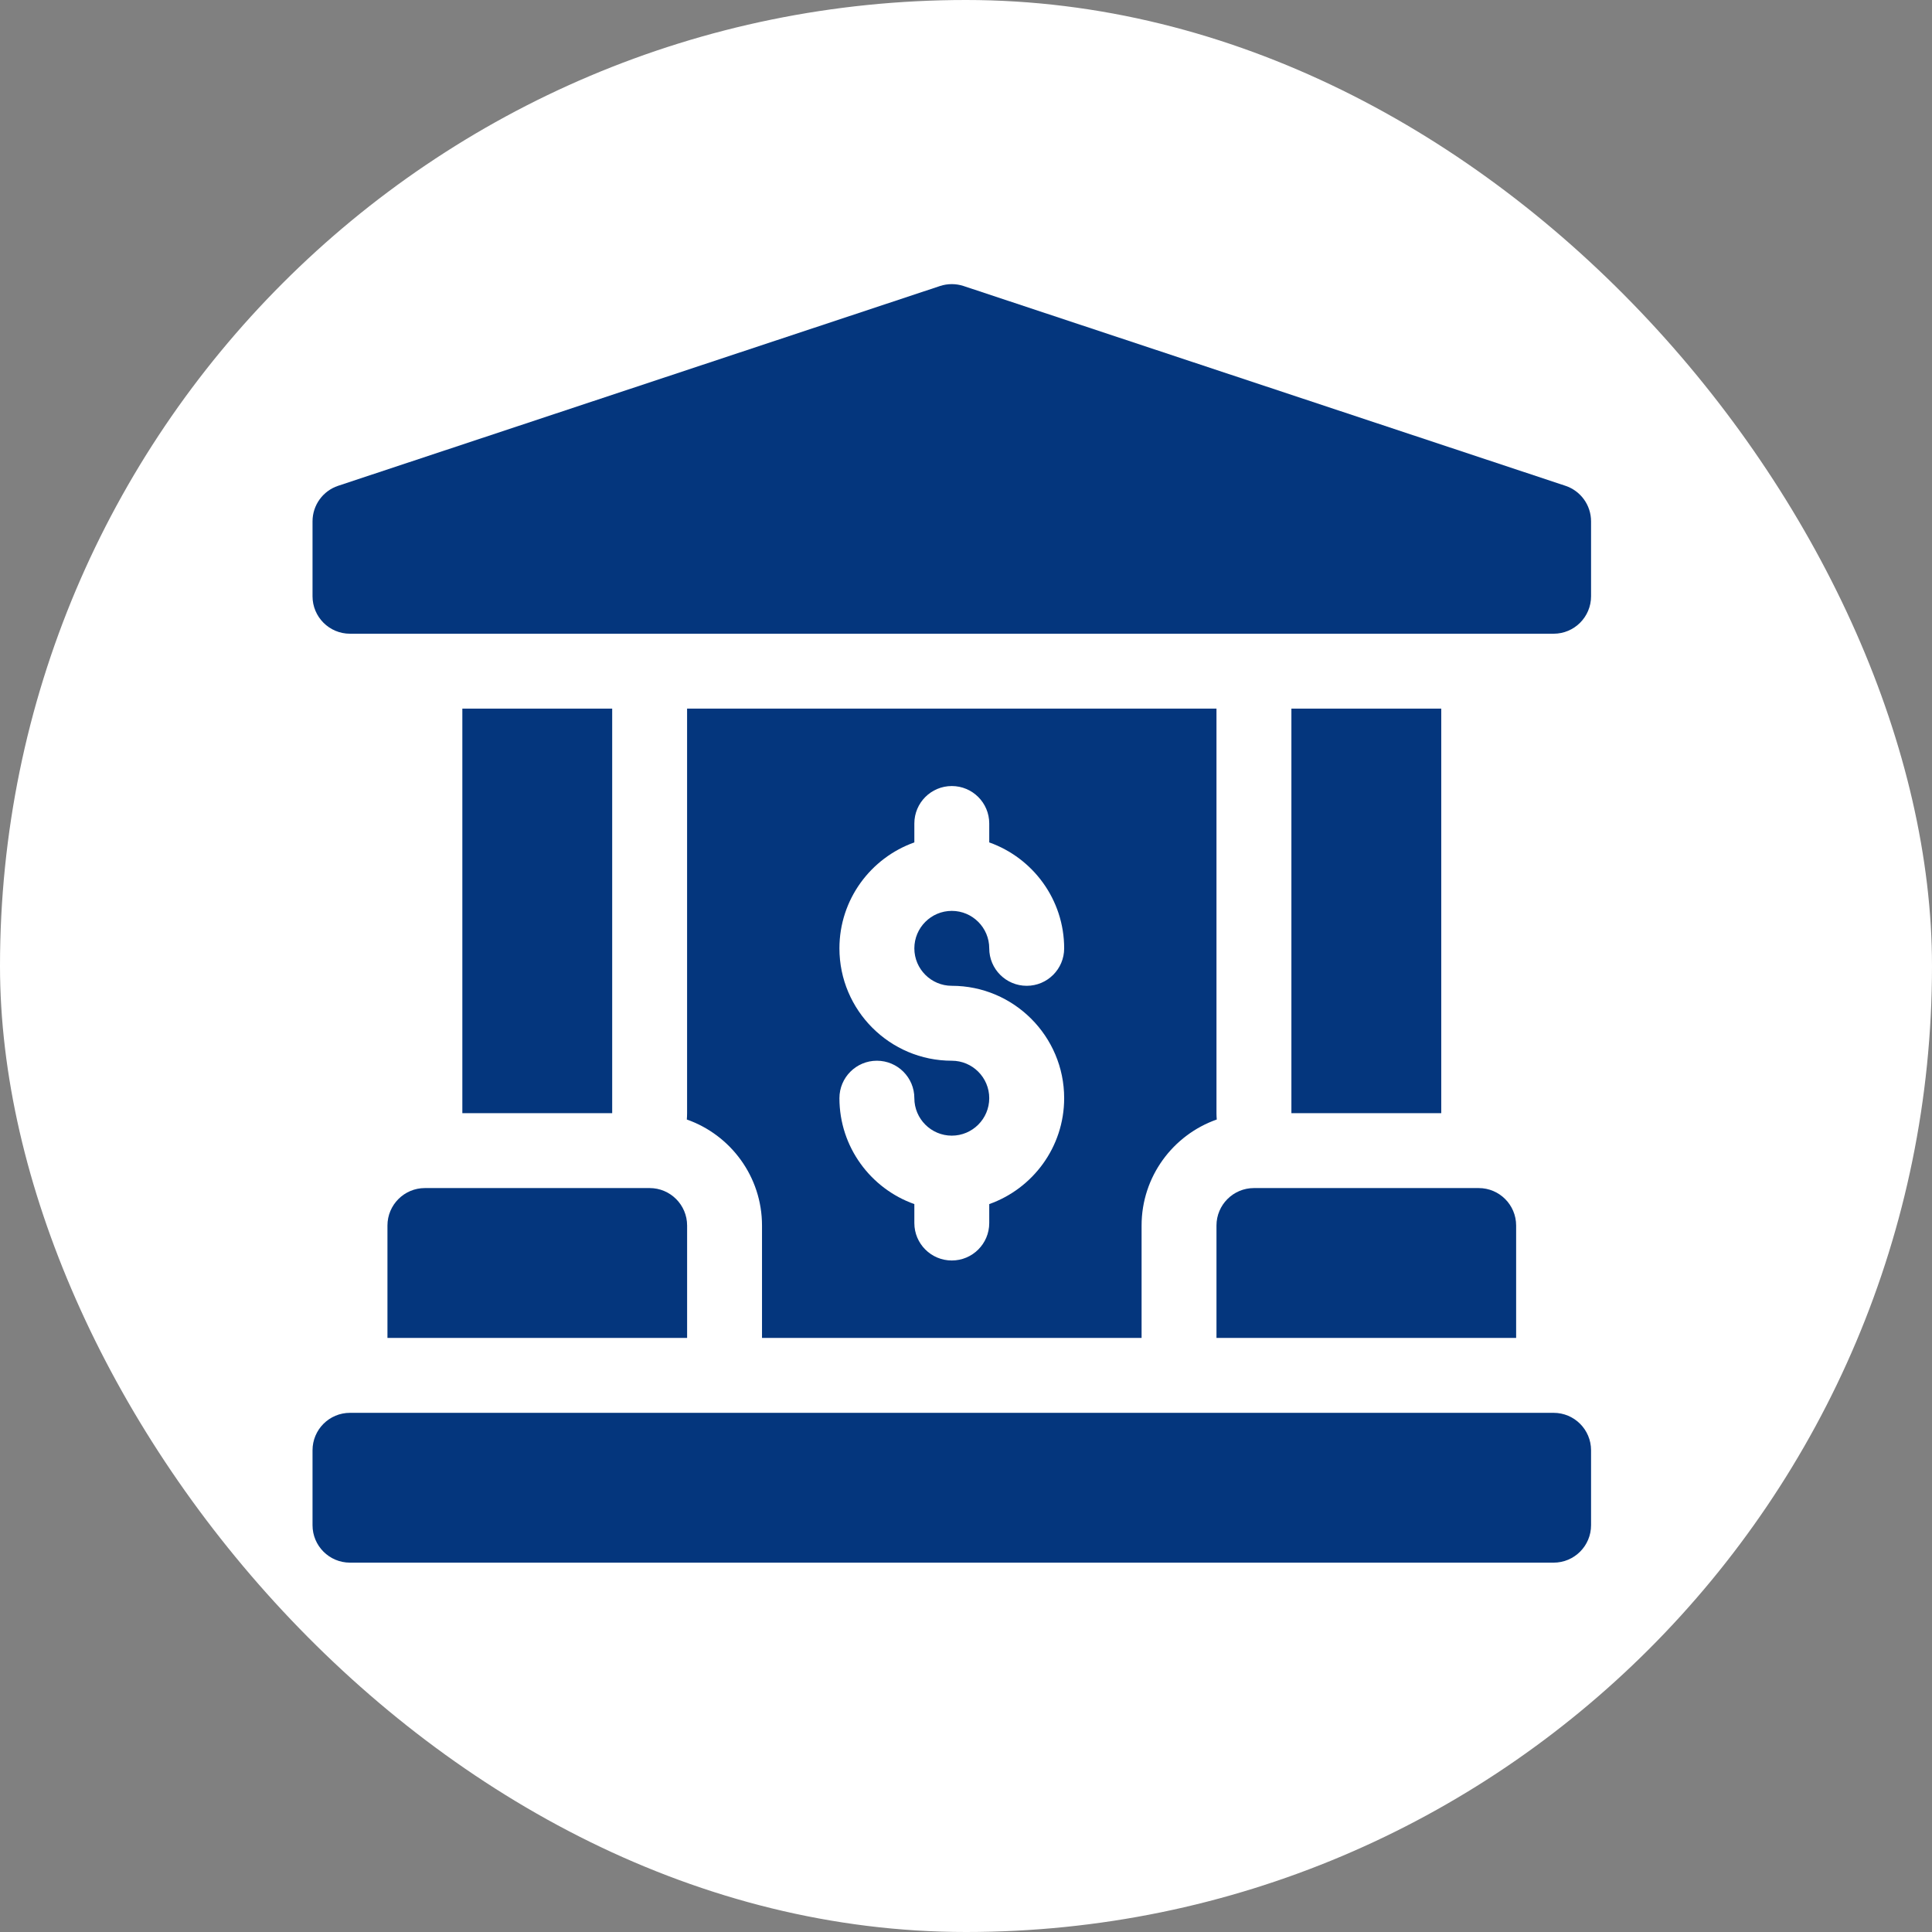
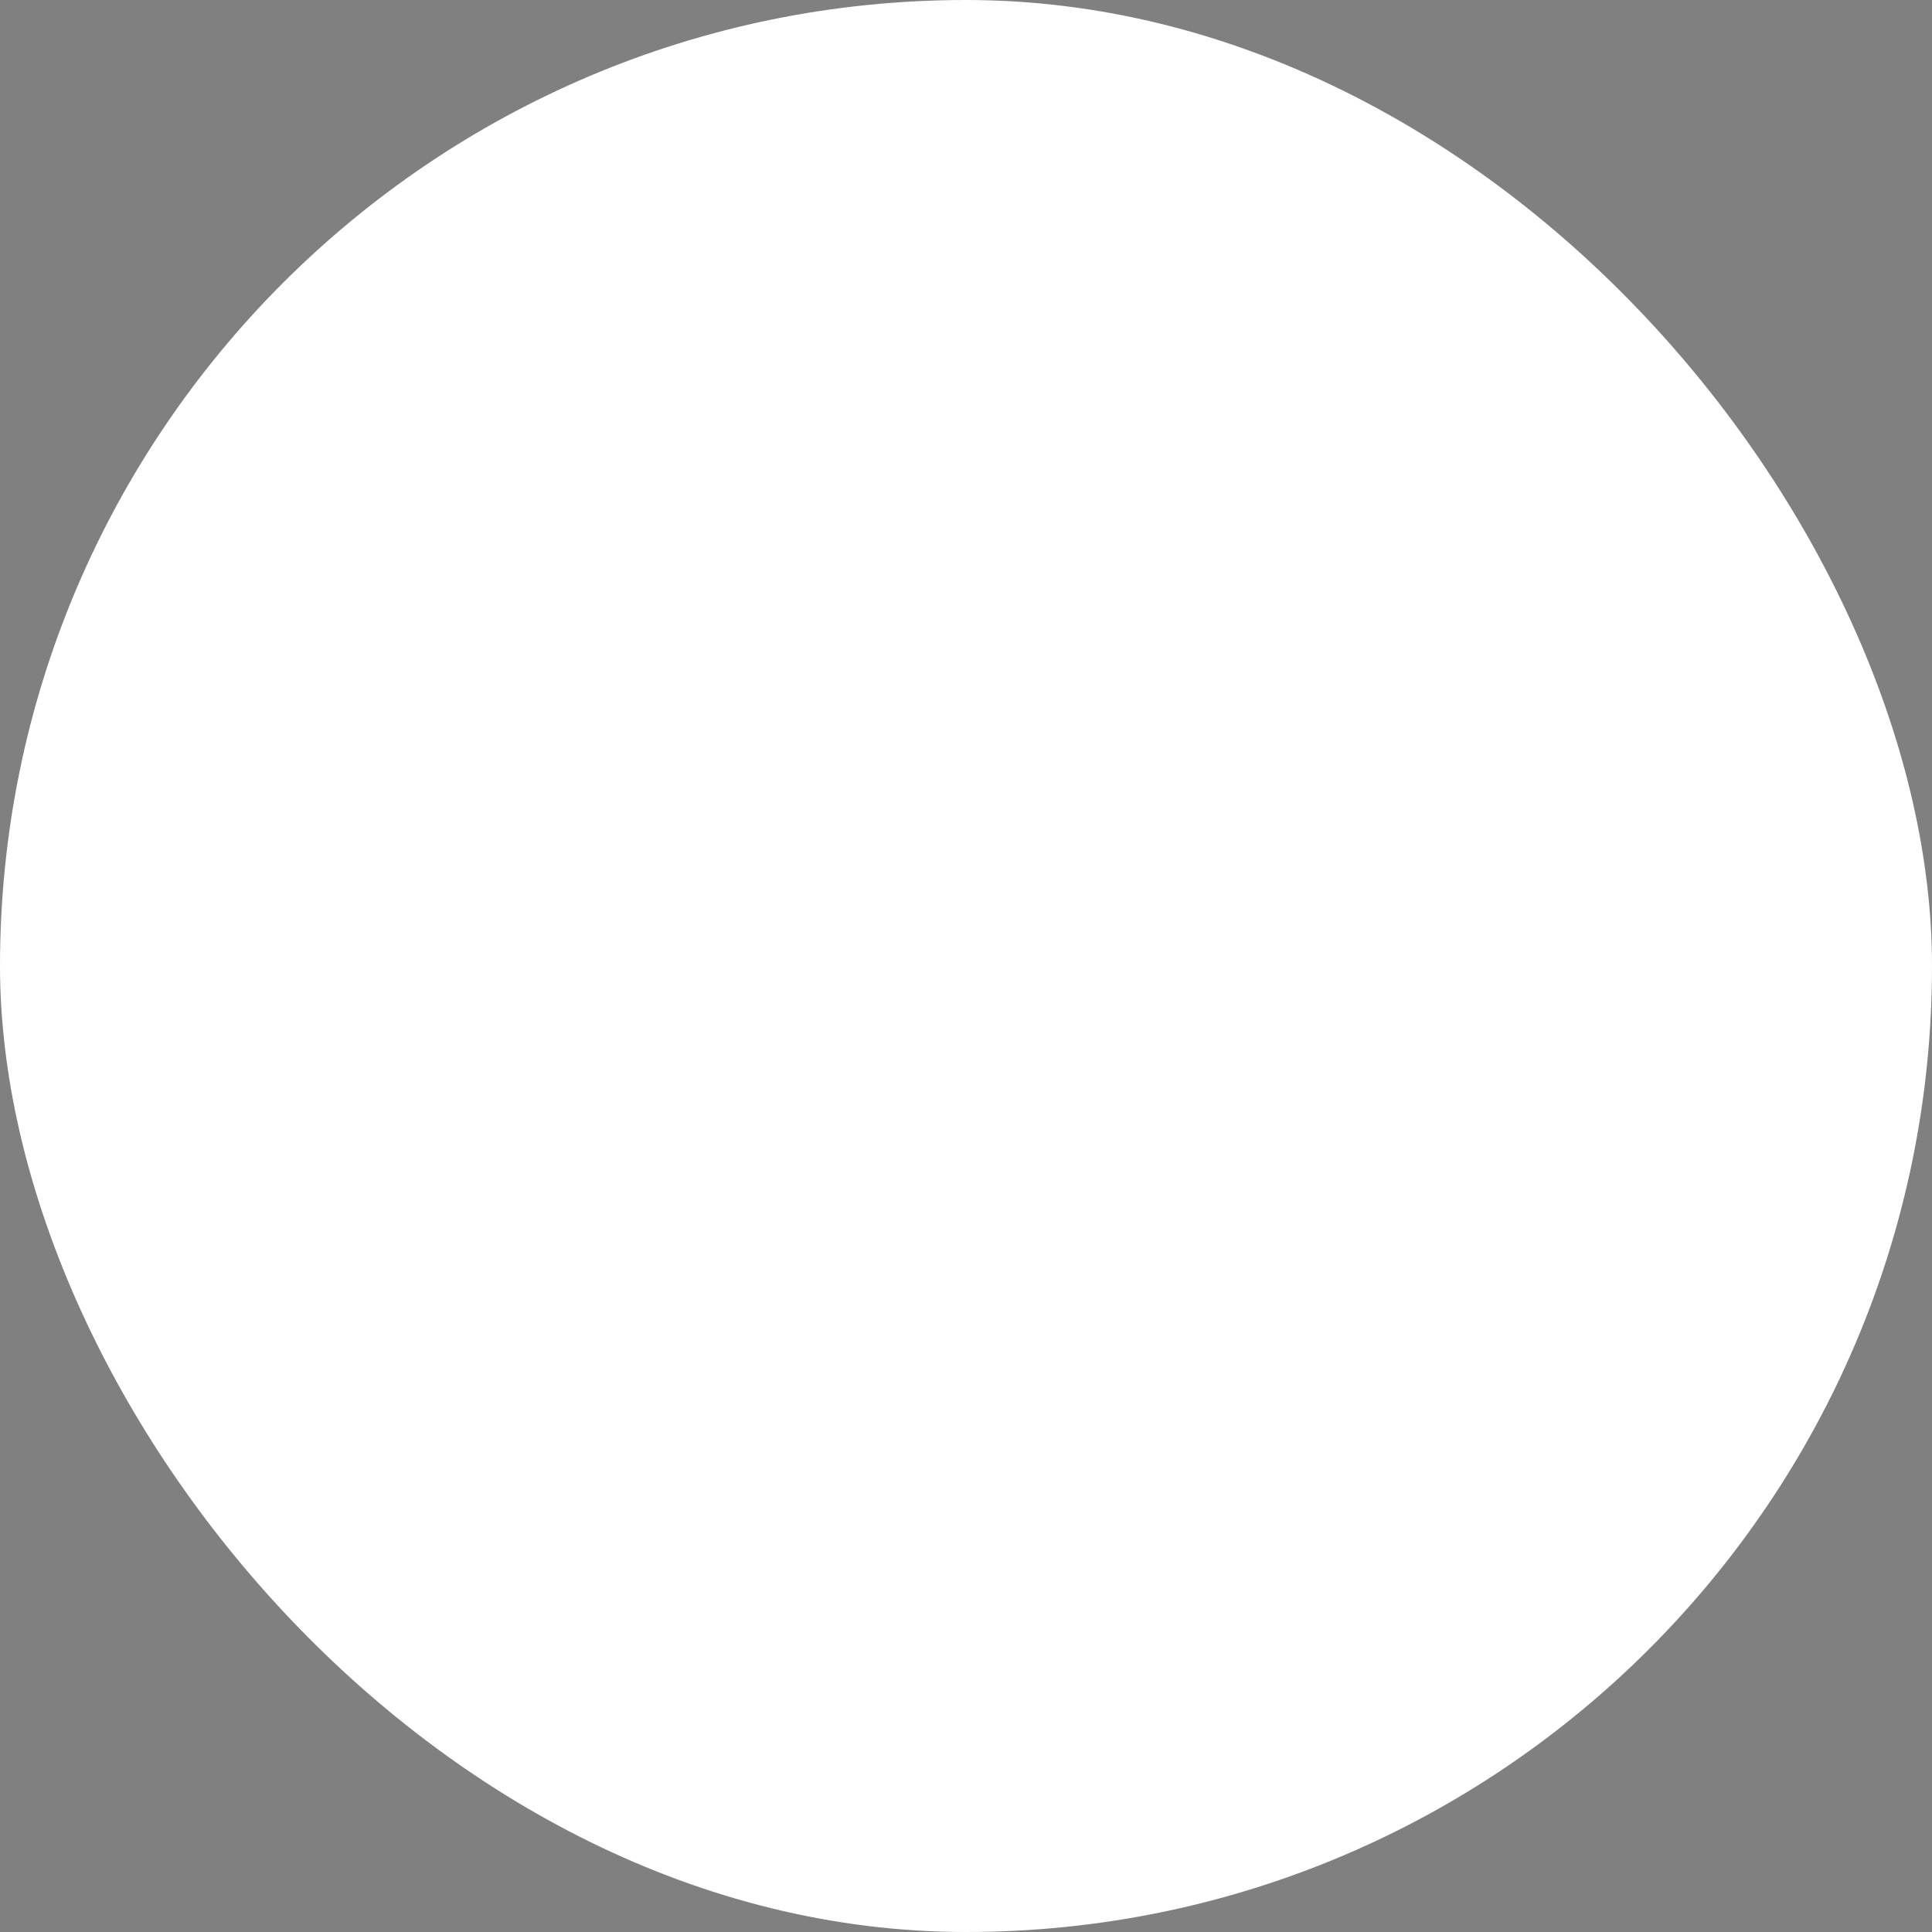
<svg xmlns="http://www.w3.org/2000/svg" width="68" height="68" viewBox="0 0 68 68" fill="none">
  <rect x="0" y="0" width="68" height="68" fill="#808080" stroke="none" />
  <rect width="68" height="68" rx="34" fill="white" />
  <g clip-path="url(#clip0_399_9350)">
    <path d="M54.682 55H12.318C11.59 55 11 54.41 11 53.682V51.045C11 50.317 11.59 49.727 12.318 49.727H54.682C55.41 49.727 56 50.317 56 51.045V53.682C56 54.41 55.41 55 54.682 55Z" fill="#04367D" />
    <path d="M53.363 47.09H42.816V43.135C42.816 42.407 43.407 41.816 44.135 41.816H52.045C52.773 41.816 53.363 42.407 53.363 43.135V47.09Z" fill="#04367D" />
-     <path d="M24.184 47.09H13.637V43.135C13.637 42.407 14.227 41.816 14.955 41.816H22.865C23.593 41.816 24.184 42.407 24.184 43.135V47.09Z" fill="#04367D" />
-     <path d="M45.453 24.941H50.727V39.18H45.453V24.941Z" fill="#04367D" />
-     <path d="M16.273 24.941H21.547V39.18H16.273V24.941Z" fill="#04367D" />
    <path d="M54.682 22.305H12.318C11.59 22.305 11 21.715 11 20.986V18.35C11 17.781 11.364 17.277 11.903 17.098L33.085 10.067C33.354 9.978 33.646 9.978 33.915 10.067L55.097 17.098C55.636 17.277 56 17.781 56 18.35V20.986C56 21.715 55.41 22.305 54.682 22.305Z" fill="#04367D" />
-     <path d="M42.816 39.18V24.941H24.183V39.18C24.183 39.255 24.18 39.329 24.174 39.403C25.713 39.944 26.82 41.412 26.82 43.135V47.09H40.18V43.135C40.18 41.412 41.287 39.944 42.826 39.403C42.82 39.329 42.816 39.255 42.816 39.18ZM33.5 34.697C35.681 34.697 37.455 36.472 37.455 38.652C37.455 40.371 36.353 41.836 34.818 42.38V43.047C34.818 43.775 34.228 44.365 33.5 44.365C32.772 44.365 32.182 43.775 32.182 43.047V42.38C30.647 41.836 29.545 40.371 29.545 38.652C29.545 37.924 30.135 37.334 30.863 37.334C31.591 37.334 32.182 37.924 32.182 38.652C32.182 39.379 32.773 39.971 33.5 39.971C34.227 39.971 34.818 39.379 34.818 38.652C34.818 37.925 34.227 37.334 33.5 37.334C31.319 37.334 29.545 35.56 29.545 33.379C29.545 31.66 30.647 30.195 32.182 29.65V28.984C32.182 28.256 32.772 27.666 33.5 27.666C34.228 27.666 34.818 28.256 34.818 28.984V29.65C36.353 30.195 37.455 31.66 37.455 33.379C37.455 34.107 36.865 34.697 36.137 34.697C35.408 34.697 34.818 34.107 34.818 33.379C34.818 32.652 34.227 32.06 33.5 32.06C32.773 32.06 32.182 32.652 32.182 33.379C32.182 34.106 32.773 34.697 33.5 34.697Z" fill="#04367D" />
+     <path d="M42.816 39.18V24.941H24.183V39.18C24.183 39.255 24.18 39.329 24.174 39.403C25.713 39.944 26.82 41.412 26.82 43.135V47.09H40.18V43.135C40.18 41.412 41.287 39.944 42.826 39.403C42.82 39.329 42.816 39.255 42.816 39.18ZM33.5 34.697C35.681 34.697 37.455 36.472 37.455 38.652C37.455 40.371 36.353 41.836 34.818 42.38C34.818 43.775 34.228 44.365 33.5 44.365C32.772 44.365 32.182 43.775 32.182 43.047V42.38C30.647 41.836 29.545 40.371 29.545 38.652C29.545 37.924 30.135 37.334 30.863 37.334C31.591 37.334 32.182 37.924 32.182 38.652C32.182 39.379 32.773 39.971 33.5 39.971C34.227 39.971 34.818 39.379 34.818 38.652C34.818 37.925 34.227 37.334 33.5 37.334C31.319 37.334 29.545 35.56 29.545 33.379C29.545 31.66 30.647 30.195 32.182 29.65V28.984C32.182 28.256 32.772 27.666 33.5 27.666C34.228 27.666 34.818 28.256 34.818 28.984V29.65C36.353 30.195 37.455 31.66 37.455 33.379C37.455 34.107 36.865 34.697 36.137 34.697C35.408 34.697 34.818 34.107 34.818 33.379C34.818 32.652 34.227 32.06 33.5 32.06C32.773 32.06 32.182 32.652 32.182 33.379C32.182 34.106 32.773 34.697 33.5 34.697Z" fill="#04367D" />
  </g>
  <defs>
    <clipPath id="clip0_399_9350">
-       <rect width="45" height="45" fill="white" transform="translate(11 10)" />
-     </clipPath>
+       </clipPath>
  </defs>
</svg>